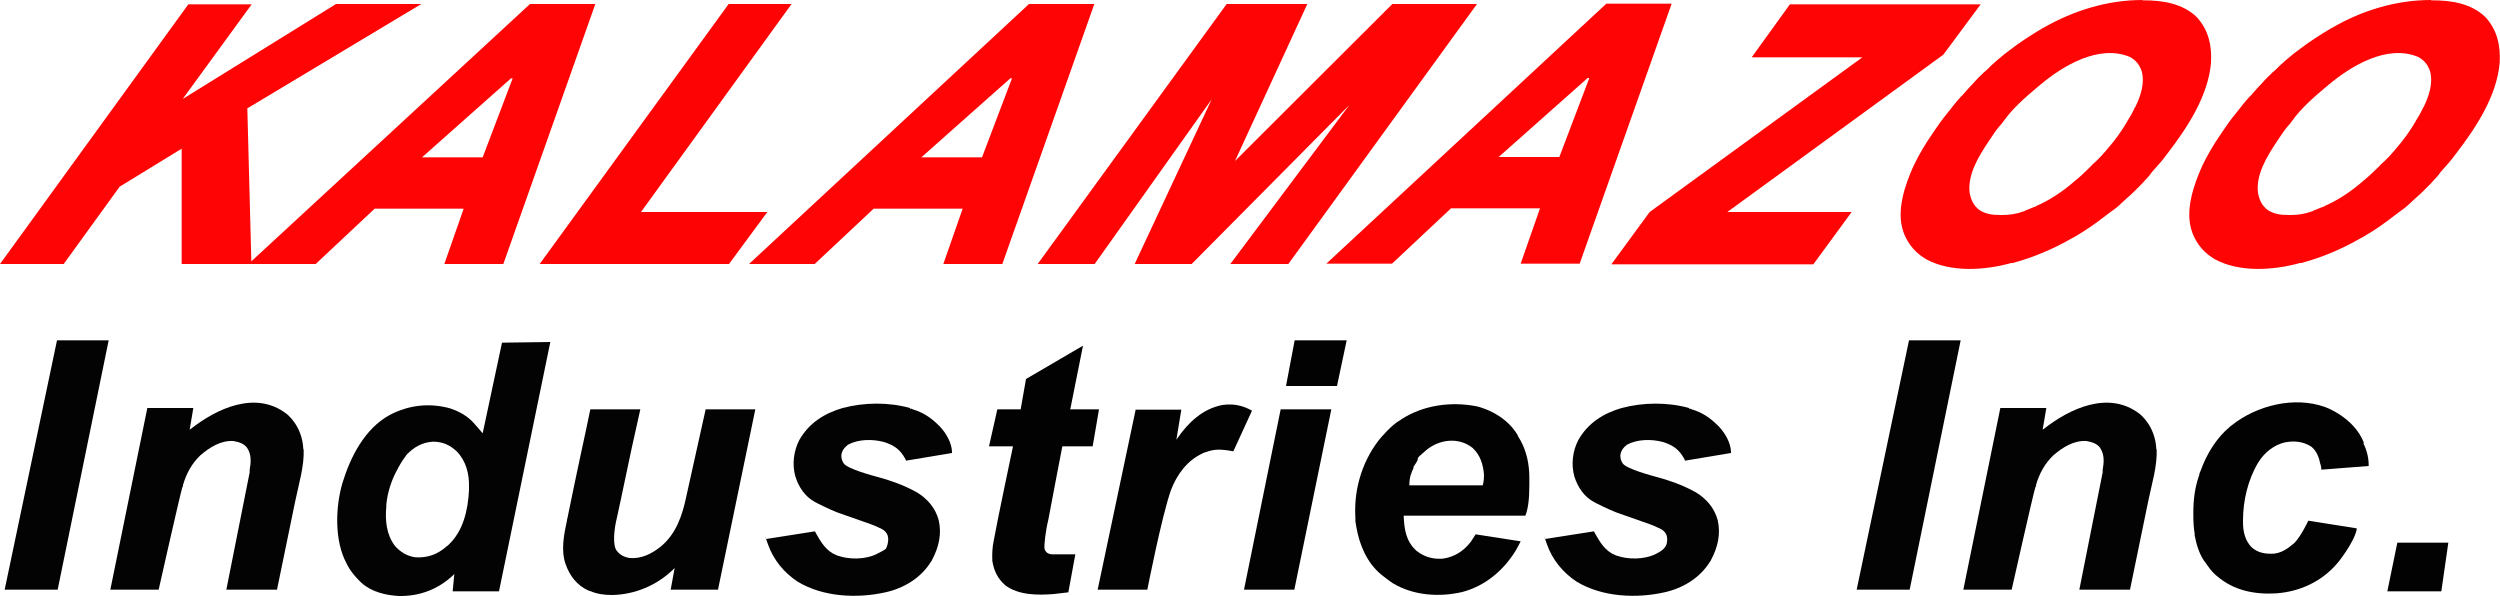
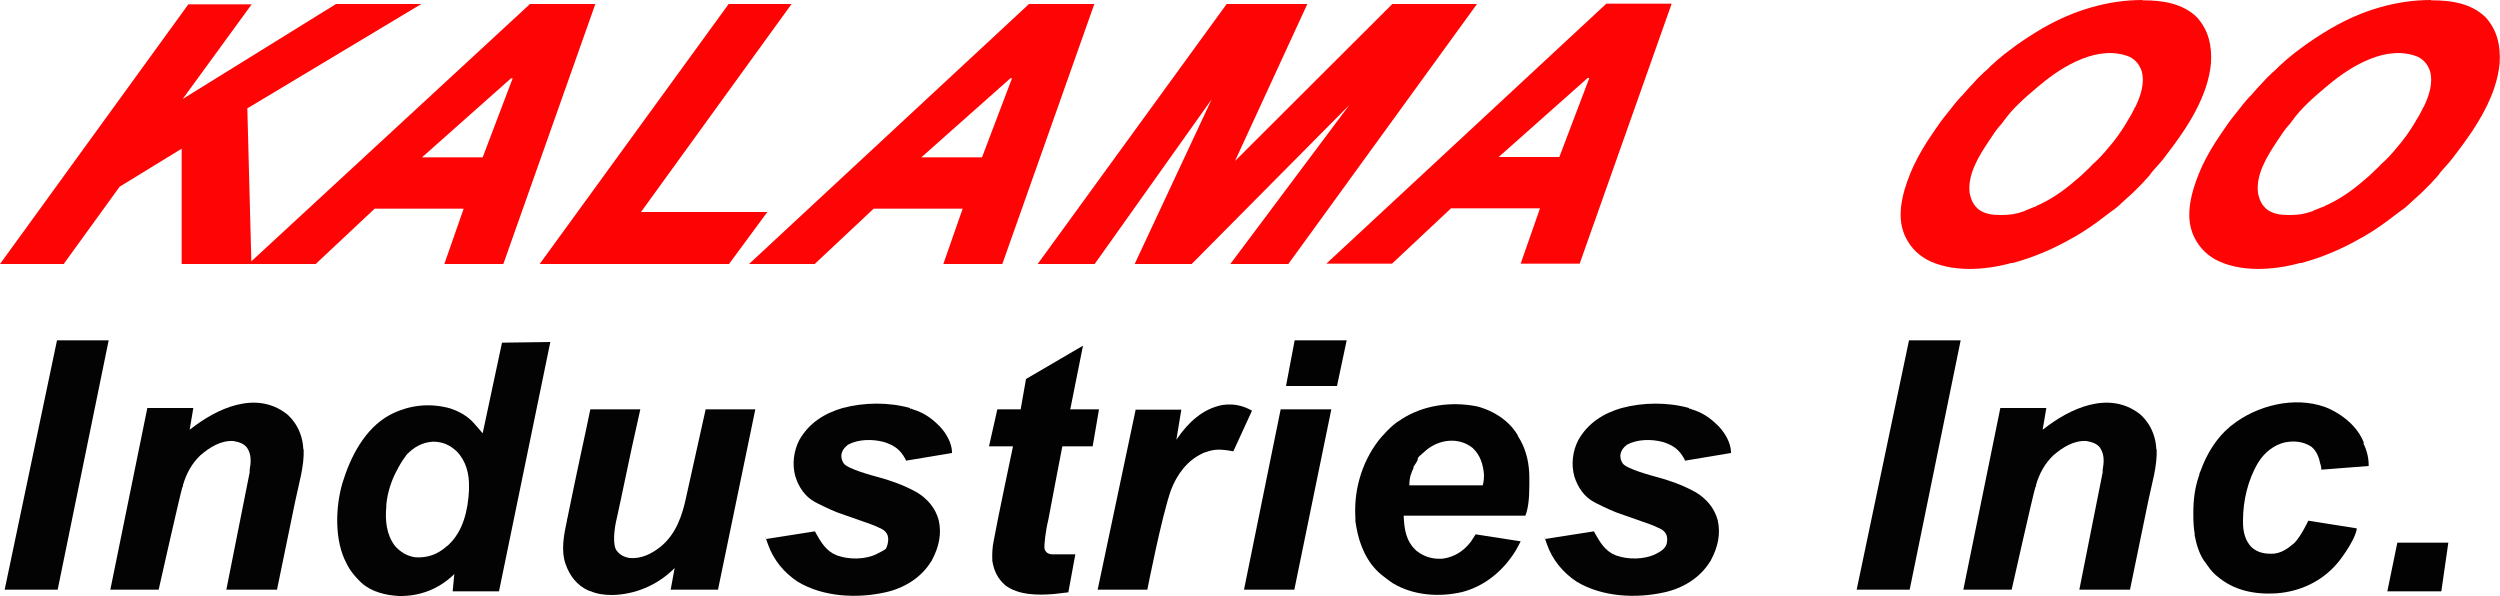
<svg xmlns="http://www.w3.org/2000/svg" id="Layer_1" data-name="Layer 1" version="1.1" viewBox="0 0 750 178.8">
  <defs>
    <style>
      .cls-1 {
        fill: #020202;
      }

      .cls-1, .cls-2, .cls-3, .cls-4 {
        stroke-width: 0px;
      }

      .cls-2 {
        fill: #fe0404;
      }

      .cls-3 {
        fill: #fe0303;
      }

      .cls-4 {
        fill: #030303;
      }
    </style>
  </defs>
  <path class="cls-2" d="M56.5,1.3h19l-20.7,28.4L100.8,1.2h25.6l-52.2,31.3,1.2,45.9L159,1.2h19.6l-27.6,78h-17.7l5.8-16.6h-26.7l-17.7,16.6h-40.2v-34.6c-.3.2-18.6,11.4-18.6,11.4l-16.8,23.2H0L56.5,1.3ZM153.3,23.5l-26.7,23.7h18.2l9-23.7s-.5,0-.5,0Z" />
  <path class="cls-2" d="M308.7,1.2h19.6l-27.6,78h-17.7l5.8-16.6h-26.7l-17.7,16.6h-19.7L308.7,1.2ZM303.1,23.5l-26.7,23.7h18.2l9-23.7s-.5,0-.5,0Z" />
  <path class="cls-2" d="M481.9,1.1h19.6l-27.6,78h-17.7l5.8-16.6h-26.7l-17.7,16.6h-19.7L481.9,1.1ZM476.3,23.4l-26.7,23.7h18.2l9-23.7h-.5Z" />
  <path class="cls-2" d="M392.2,1.2l-21.7,47.1L417.7,1.2h25.4l-56.6,78h-17.4l35.7-47.7-47.3,47.7h-17.1l23.1-49.4-35.1,49.4h-17.1L368,1.2h24.2Z" />
  <path class="cls-2" d="M642.7.1h.4c5.7,0,11.7.9,16,5.1,3.5,3.9,4.5,8.5,4.2,13.7-.9,10-7.1,19.4-13.1,27.2,0,0-.2.2-.3.4-1.1,1.5-2.3,2.9-3.6,4.3-.3.3-.5.6-.7.8,0,0-.2.2-.3.4-.2.3-.4.5-.6.8,0,0-1.6,1.7-2,2.2,0,0-.2.2-.3.3-.2.2-.4.4-.6.6-.3.3-.6.6-.9.9-1,1-1.9,1.9-3,2.8-.5.4-.9.9-1.4,1.3-1.1,1.1-2.3,2-3.6,2.9-.4.3-.8.6-1.2.9-3.1,2.4-6.2,4.6-9.6,6.5,0,0-.3.2-.4.2-5.7,3.3-11.6,5.8-17.9,7.5h-.4c-7.9,2.2-18.1,2.9-25.5-1.1-3.1-1.8-5.3-4.3-6.7-7.7,0-.2-.2-.4-.2-.6-2.2-6.2.5-14.1,3.1-19.8,1.6-3.3,3.4-6.4,5.5-9.4.2-.3.4-.6.6-.9,1.2-1.8,2.4-3.5,3.8-5.2.3-.3.5-.7.8-1,1.1-1.4,2.1-2.7,3.3-4,0-.1.2-.2.3-.3,0-.1.2-.2.3-.3.2-.2,1.9-2.2,2.3-2.6.5-.5,1-1,1.5-1.6.7-.8,1.5-1.6,2.3-2.3,0-.1.3-.3.4-.4.3-.3.6-.5.9-.8.4-.4.8-.7,1.1-1.1,1.4-1.3,2.8-2.5,4.3-3.7.4-.3.8-.6,1.2-.9,3.2-2.5,6.5-4.6,10-6.7,0,0,.3-.2.4-.2,8.9-5.1,19.1-8.3,29.6-8.3h0ZM612.1,25.4c-.2.2-.4.4-.7.6-3.7,3.1-7.5,6.4-10.3,10.3-.4.6-.8,1.1-1.3,1.6-1.1,1.3-2,2.7-3,4.2,0,0-.2.2-.2.3-3,4.5-6.4,10-5.7,15.5.4,2.1,1.2,3.8,2.9,5.1,2,1.3,4.1,1.5,6.4,1.5h.4c2.3,0,4.3-.3,6.5-1.1,0,0,.3,0,.4-.2,1-.4,2-.8,3-1.2,0,0,.3,0,.4-.2,4.1-1.8,7.8-4.3,11.2-7.2.2-.2.4-.4.6-.5,1.2-1,2.3-2,3.4-3.1.6-.6,1.2-1.1,1.7-1.7.3-.3.6-.6.9-.8,0,0,.3-.3.4-.4.9-.9,1.8-1.8,2.6-2.8.2-.2.3-.4.5-.6,2.3-2.6,4.3-5.4,6-8.3,0-.2.3-.5.4-.7.6-1,1.2-2,1.7-3.1,0-.2.2-.4.3-.5,1.6-3.3,2.9-7.2,1.9-10.8-.7-1.9-1.7-3.2-3.5-4.2-9.3-3.9-20.1,2.6-27,8.4h0Z" />
  <path class="cls-2" d="M729.3.1h.4c5.7,0,11.7.9,16,5.1,3.5,3.9,4.5,8.5,4.2,13.7-.9,10-7.1,19.4-13.1,27.2,0,0-.2.2-.3.4-1.1,1.5-2.3,2.9-3.6,4.3-.3.3-.5.6-.7.8,0,0-.2.2-.3.4-.2.3-.4.5-.6.8,0,0-1.6,1.7-2,2.2,0,0-.2.2-.3.3-.2.2-.4.4-.6.6-.3.3-.6.6-.9.9-1,1-1.9,1.9-3,2.8-.5.4-.9.9-1.4,1.3-1.1,1.1-2.3,2-3.6,2.9-.4.3-.8.6-1.2.9-3.1,2.4-6.2,4.6-9.6,6.5,0,0-.3.2-.4.2-5.7,3.3-11.6,5.8-17.9,7.5h-.4c-7.9,2.2-18.1,2.9-25.5-1.1-3.1-1.8-5.3-4.3-6.7-7.7,0-.2-.2-.4-.2-.6-2.2-6.2.5-14.1,3.1-19.8,1.6-3.3,3.4-6.4,5.5-9.4.2-.3.4-.6.6-.9,1.2-1.8,2.4-3.5,3.8-5.2.3-.3.5-.7.8-1,1.1-1.4,2.1-2.7,3.3-4,0-.1.2-.2.3-.3,0-.1.2-.2.3-.3.2-.2,1.9-2.2,2.3-2.6.5-.5,1-1,1.5-1.6.7-.8,1.5-1.6,2.3-2.3,0-.1.3-.3.4-.4.3-.3.6-.5.9-.8.4-.4.8-.7,1.1-1.1,1.4-1.3,2.8-2.5,4.3-3.7.4-.3.8-.6,1.2-.9,3.2-2.5,6.5-4.6,10-6.7,0,0,.3-.2.4-.2,8.8-5.1,19-8.3,29.6-8.3h0ZM698.6,25.4c-.2.2-.4.4-.7.6-3.7,3.1-7.5,6.4-10.3,10.3-.4.6-.8,1.1-1.3,1.6-1.1,1.3-2,2.7-3,4.2,0,0-.2.2-.2.3-3,4.5-6.4,10-5.7,15.5.4,2.1,1.2,3.8,2.9,5.1,2,1.3,4.1,1.5,6.4,1.5h.4c2.3,0,4.3-.3,6.5-1.1,0,0,.3,0,.4-.2,1-.4,2-.8,3-1.2,0,0,.3,0,.4-.2,4.1-1.8,7.8-4.3,11.2-7.2.2-.2.4-.4.6-.5,1.2-1,2.3-2,3.4-3.1.6-.6,1.2-1.1,1.7-1.7.3-.3.6-.6.9-.8,0,0,.3-.3.4-.4.9-.9,1.8-1.8,2.6-2.8.2-.2.3-.4.5-.6,2.3-2.6,4.3-5.4,6-8.3,0-.2.3-.5.4-.7.6-1,1.2-2,1.7-3.1,0-.2.2-.4.3-.5,1.6-3.3,2.9-7.2,1.9-10.8-.7-1.9-1.7-3.2-3.5-4.2-9.3-3.9-20.1,2.6-27,8.4h0Z" />
-   <path class="cls-2" d="M536.9,1.3h57.3l-11.2,15.1-64.8,47.2h37.3l-11.5,15.7h-60.6l11.5-15.7,63.8-46.4h-33.2l11.4-15.8h0Z" />
  <path class="cls-4" d="M165.1,102.6l-14.5.2-5.8,27.2s-2.8-3.4-3.8-4.2c-1.7-1.5-3.8-2.6-6-3.3-6.2-1.7-12.4-1-18.1,2-7.5,4.1-11.8,12.6-14.2,20.5-2.1,7.3-2.4,17.3,1.3,24.1l.3.6c1.5,2.8,4.2,5.2,4.2,5.2,3,2.7,7.3,3.7,11.2,3.9,6.2.1,11.7-2,16.2-6.2l.4-.4-.5,5.2h13.9l15.4-74.8h0ZM140.7,147c-.3,6-1.7,12.4-6.3,16.6-.1.1-.2.2-.4.3-2.7,2.4-5.7,3.5-9.3,3.3-2.5-.3-4.6-1.6-6.2-3.4-2.6-3.4-3-7.7-2.6-11.9v-.6c.4-3.8,1.6-7.5,3.5-10.8,0-.1,0-.2.2-.4.7-1.3,1.5-2.5,2.4-3.7,2.2-2.3,4.7-3.7,7.9-3.9,2.9,0,5.1,1,7.2,3,2.7,2.8,3.7,6.7,3.6,10.5v1h0Z" />
  <path class="cls-3" d="M237.4,1.3l-45.1,62.3h37.9l-11.5,15.6h-56.8L218.6,1.2h18.8,0Z" />
  <path class="cls-1" d="M455.3,130.7c.2.3.8,1.4.9,1.5,1.8,3.3,2.6,7.2,2.6,11v2.5c0,4.1-.4,7.1-1.2,9h-36.5c.2,4.3.7,7.7,3.9,10.6,2.4,1.8,4.8,2.5,7.8,2.3,3.5-.5,6.2-2.2,8.4-5,.4-.6,1.5-2.3,1.5-2.3l13.5,2.1s-1.4,2.7-1.5,2.8c-3.7,6-9.2,10.6-16,12.4-6.9,1.6-14.6,1.1-20.8-2.6-1.1-.7-3.4-2.5-3.5-2.6-4.3-3.5-6.6-9-7.5-14.3s-.2-1.5-.2-1.7c-.8-8.6,1.6-17.4,6.9-24.3.7-.9,3.9-4.6,6.2-5.9.2,0,.4-.3.6-.4,6.6-4.3,15-5.4,22.6-3.9,0,0,8.3,1.7,12.4,8.8h0ZM424.1,140.3c-.7,1.5-1.3,2.8-1.3,5.3h22c.4-1.1.4-2.9.4-3.1-.2-3-1.1-6-3.4-8.1-4.2-3.4-10.1-2.6-14,.7-3.9,3.3-1.6,1.7-3,3.8s-.5.9-.8,1.4h0Z" />
  <path class="cls-4" d="M91.1,134.8c.2,5.1-1.5,10.5-2.5,15.4-.3,1.4-5.5,26.7-5.5,26.7h-15.2s6.9-34.8,7-35.2v-.7c.4-2.4.6-4.6-.8-6.7-1-1.3-2.5-1.7-4.1-2-3.8-.2-7.1,1.9-9.9,4.3-2.6,2.5-4.2,5.5-5.2,8.9,0,.2,0,.5-.2.7-.6,1.8-7.1,30.7-7.1,30.7h-14.5l11.1-54.5h13.8l-1.1,6.5s.2-.1.3-.2c7.9-6.2,19.5-11.6,28.7-4.6,0,0,4.8,3.5,5.1,10.7h.1Z" />
  <path class="cls-4" d="M647,134.8c.2,5.1-1.5,10.5-2.5,15.4-.3,1.4-5.5,26.7-5.5,26.7h-15.2s6.9-34.8,7-35.2v-.7c.4-2.4.6-4.6-.8-6.7-1-1.3-2.5-1.7-4.1-2-3.8-.2-7.1,1.9-9.9,4.3-2.6,2.5-4.2,5.5-5.2,8.9,0,.2,0,.5-.2.7-.6,1.8-7.1,30.7-7.1,30.7h-14.5l11.1-54.5h13.8l-1.1,6.5s.2-.1.3-.2c7.9-6.2,19.5-11.6,28.7-4.6,0,0,4.8,3.5,5.1,10.7h.1Z" />
  <path class="cls-4" d="M192.1,122.8s-2.4,10.7-2.6,11.7c-.6,2.8-1.2,5.7-1.8,8.5-.6,3-2.4,11.3-2.6,12.2-.9,3.5-1.4,8.6,0,10.1,1,1.3,2.2,1.8,3.7,2.1,3.6.3,6.6-1.2,9.4-3.4,4.7-3.9,6.5-9.4,7.7-15.1.2-.8,5.8-26.1,5.8-26.1h14.9l-11.2,54.1h-14.2l1.2-6.5-.4.4c-4.9,4.8-11.6,7.6-18.4,7.7-2.3,0-4.5-.3-6.6-1.2-.2,0-.4-.1-.6-.2-3.3-1.5-5.5-4.4-6.7-7.8-1.5-4.2-.5-9,.4-13.2,0-.2,0-.3.1-.5.5-2.6,3.5-16.9,3.9-18.7.4-1.6,3-14.1,3-14.1h15Z" />
  <path class="cls-4" d="M273.1,122.6c.2,0,.5,0,.7.2,3.1.9,5.5,2.5,7.8,4.8.1,0,.3.3.4.4,1.8,1.9,3.5,4.8,3.6,7.5v.4l-13.8,2.3s-.1-.4-.2-.5c-1.5-2.8-3.3-4.1-6.4-5.1-3.4-.9-7.6-.9-10.8.8-1.1.9-1.8,1.7-2,3.2,0,1,.2,1.6.7,2.4,1.1,1.7,9.1,3.8,10.6,4.2,3.6,1,7.3,2.3,10.6,4.1l.6.3c3.2,1.9,5.7,4.7,6.7,8.4,1,4.2,0,8.3-2,12,0,.2-.2.3-.3.5-3,4.9-8.2,8-13.7,9.2-8.5,1.9-18.7,1.4-26.3-3.2-4.1-2.7-7.3-6.6-8.9-11.2s-.6-1.6-.6-1.6l14.7-2.3.3.6c1.5,2.7,3.1,5.3,6,6.5.1,0,.3.1.5.2,3.5,1.2,8.3,1.2,11.7-.5s2.7-1.4,3.3-3c.2-1.1.8-3.6-2.6-4.9-1.6-.8-3.2-1.3-4.9-1.9-.6-.2-7.2-2.5-7.4-2.6-2.2-.8-6.8-3.1-6.9-3.2-3-1.6-4.9-4.5-5.9-7.7-1-3.6-.5-7.6,1.2-10.9,2.9-5.1,7.5-8,13-9.6,6.4-1.7,13.8-1.8,20.2,0v.2h0Z" />
  <path class="cls-4" d="M506.8,122.6c.2,0,.5,0,.7.2,3.1.9,5.5,2.5,7.8,4.8,0,0,.3.3.4.4,1.8,1.9,3.5,4.8,3.6,7.5v.4l-13.8,2.3s-.1-.4-.2-.5c-1.5-2.8-3.3-4.1-6.4-5.1-3.4-.9-7.6-.9-10.8.8-1.1.9-1.8,1.7-2,3.2,0,1,.2,1.6.7,2.4,1.1,1.7,9.1,3.8,10.6,4.2,3.6,1,7.3,2.3,10.6,4.1l.6.3c3.2,1.9,5.7,4.7,6.7,8.4,1,4.2,0,8.3-2,12,0,.2-.2.3-.3.5-3,4.9-8.2,8-13.7,9.2-8.5,1.9-18.7,1.4-26.3-3.2-4.1-2.7-7.3-6.6-8.9-11.2s-.6-1.6-.6-1.6l14.7-2.3.3.6c1.5,2.7,3.1,5.3,6,6.5.1,0,.3.1.5.2,3.5,1.2,8.3,1.2,11.7-.5,1.4-.7,2.7-1.4,3.3-3,.2-1.1.8-3.6-2.6-4.9-1.6-.8-3.2-1.3-4.9-1.9-.6-.2-7.2-2.5-7.4-2.6-2.2-.8-6.8-3.1-6.9-3.2-3-1.6-4.9-4.5-5.9-7.7-1-3.6-.5-7.6,1.2-10.9,2.9-5.1,7.5-8,13-9.6,6.4-1.7,13.8-1.8,20.2,0v.2h0Z" />
  <path class="cls-1" d="M709,132.9c1,2.1,1.6,4.3,1.6,6.6s0,.3,0,.3l-14.2,1.1s0-1-.3-1.7c-.4-2-1.1-3.9-2.7-5.2-2.5-1.6-5.1-1.8-7.9-1.3-3.4.8-6.2,3.1-8,6-3.1,5.1-4.6,11.5-4.6,17.4v.6c0,2.7.6,5.4,2.5,7.4,2,1.8,4.1,2.1,6.7,2,2.2-.2,4.1-1.4,5.7-2.8.2-.1.3-.3.5-.4,2-2,4.2-6.7,4.2-6.7l14.5,2.3v.4c-.8,3.9-5.8,10.2-6,10.3-4.6,5.3-11.1,8.3-18.1,8.8-6.4.4-12.7-.8-17.7-5.1-.2-.1-.3-.3-.5-.4-1.3-1.1-2.2-2.5-3.2-3.9,0-.1-.2-.2-.3-.4-1.5-2.2-2.3-5-2.8-7.6v-.5c-.3-1.8-.4-3.6-.4-5.5v-.5c0-4.2.4-7.7,1.8-11.7,0-.5.3-.9.4-1.2,1.8-5,4.7-9.8,8.8-13.2.2-.2.4-.3.5-.4,7.5-6,18.8-8.8,28-5.5,0,0,8.7,3,11.7,10.8h-.2Z" />
  <path class="cls-1" d="M321,122.8h8.7s-1.8,10.6-1.9,11.1h-9.1s-4.2,21.8-4.2,22c-.8,3.2-1.4,8.1-1.1,8.9.4,1,1.1,1.4,2.1,1.5h7.1l-2.1,11.4s-4.1.5-4.3.5c-4.8.4-10.6.4-14.6-2.6-2.3-2-3.4-4.3-3.9-7.3-.1-1.9,0-4.2.4-6,.9-5.2,5.8-28.4,5.8-28.4h-7.2l2.5-11.1h7l1.6-9.1,17.1-10-3.8,19h-.1Z" />
  <path class="cls-4" d="M17.3,176.9H1.4l15.7-74.8h15.5l-15.3,74.8Z" />
  <path class="cls-4" d="M572.9,176.9h-15.9l15.7-74.8h15.5l-15.3,74.8Z" />
  <path class="cls-1" d="M375.6,123.2l-5.6,12.2s-1.1-.2-1.7-.3c-2.4-.3-4.1-.4-6.7.6-.3,0-.6.2-.8.3-4.6,2.1-7.7,6.3-9.5,11-2.8,7.9-7.1,29.9-7.1,29.9h-14.9l11.4-54h13.7l-1.5,9.1s.1-.3.3-.5c3.3-4.8,7.7-8.9,13.5-10,1.9-.3,3.8-.2,5.6.3s3.3,1.4,3.3,1.4h0Z" />
  <path class="cls-1" d="M399.4,122.8l-11.1,54.1h-15.1l11-54.1h15.2Z" />
  <path class="cls-1" d="M734.5,162.8l-2.1,14.6h-16.2l3-14.6h15.4-.1Z" />
  <path class="cls-1" d="M404,102.1l-2.9,13.7h-15.3l2.6-13.7h15.6Z" />
</svg>